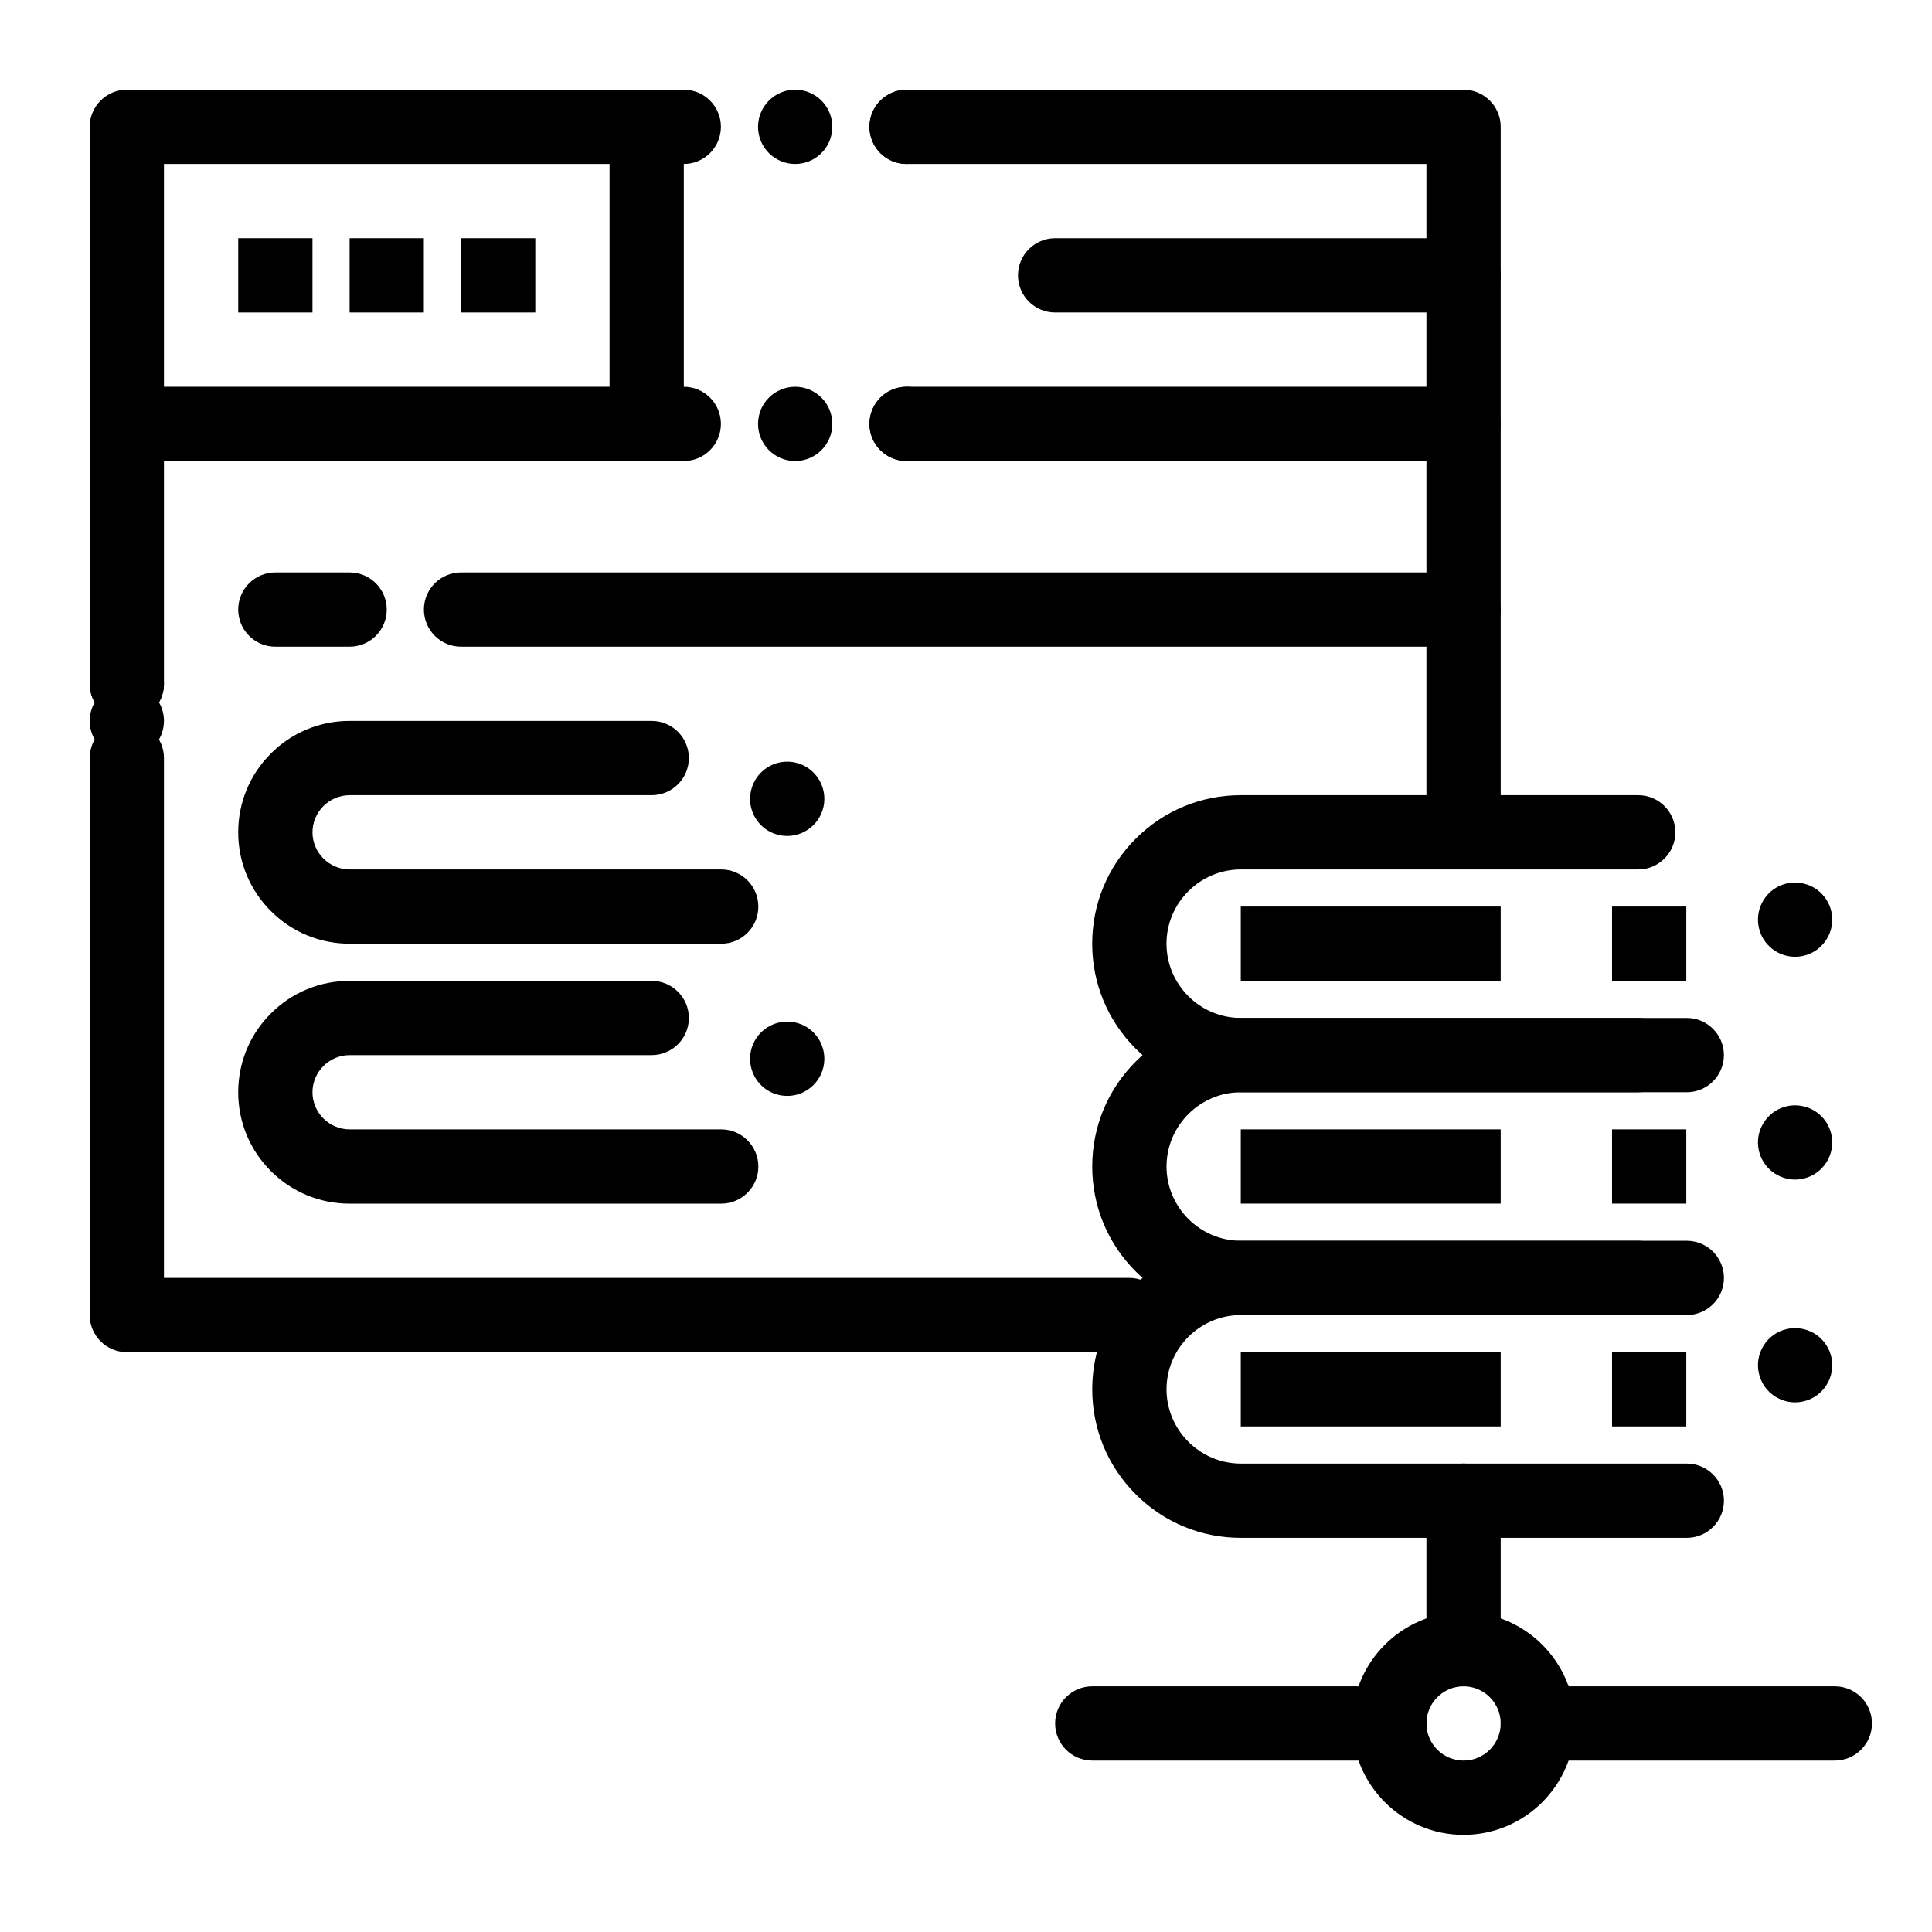
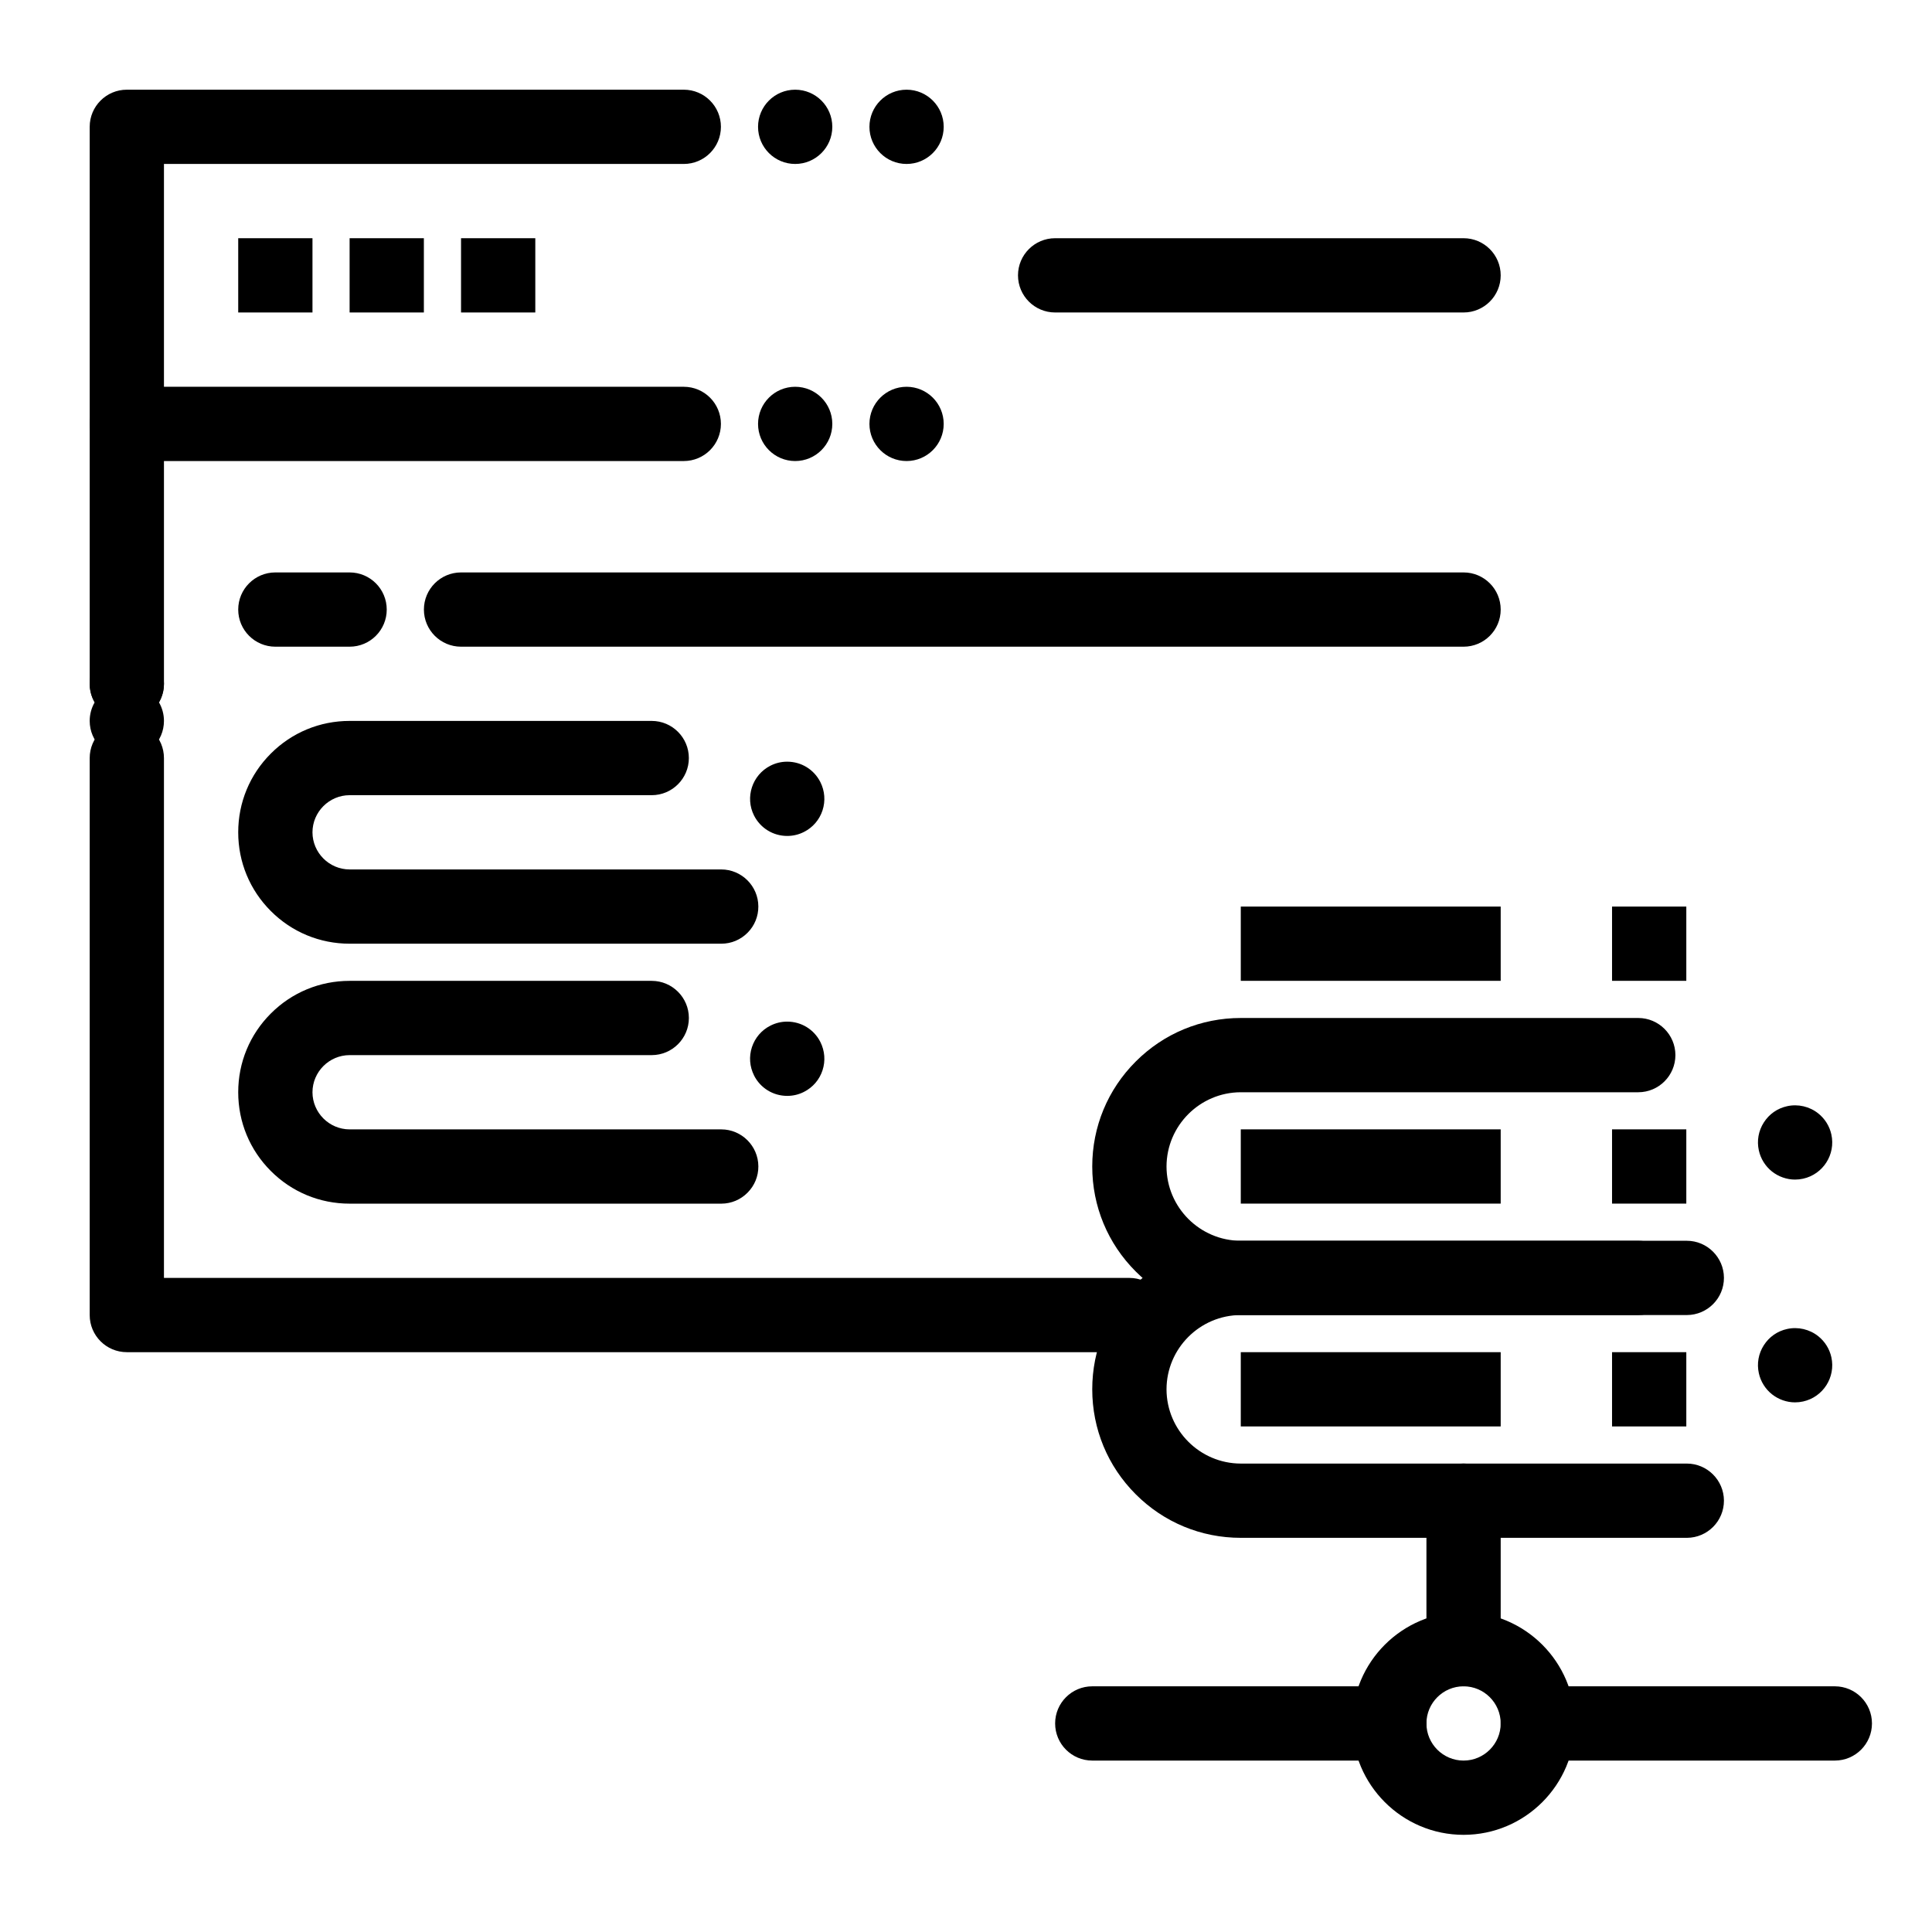
<svg xmlns="http://www.w3.org/2000/svg" fill="#000000" width="800px" height="800px" version="1.1" viewBox="144 144 512 512">
  <g>
    <path d="m443.29 502.34h-265.68c-5.434 0-9.84-4.406-9.84-9.84v-147.6c0-5.434 4.406-9.84 9.84-9.84 5.434 0 9.84 4.406 9.84 9.84v137.76h255.84c5.434 0 9.84 4.406 9.84 9.84s-4.406 9.84-9.84 9.84z" />
    <path d="m167.77 335.05c0-1.789 0.48-3.473 1.32-4.922-0.836-1.445-1.32-3.129-1.32-4.922 0-5.434 4.41-9.84 9.84-9.84 5.434 0 9.84 4.41 9.84 9.84 0 1.789-0.48 3.473-1.32 4.922 0.836 1.445 1.32 3.129 1.32 4.922 0 5.434-4.41 9.84-9.84 9.84-5.43 0-9.84-4.41-9.84-9.84z" />
    <path d="m177.61 335.05c-5.434 0-9.84-4.406-9.84-9.84v-147.6c0-5.434 4.406-9.84 9.84-9.84h147.6c5.434 0 9.84 4.406 9.84 9.84 0 5.434-4.406 9.84-9.84 9.84h-137.76v137.76c0 5.434-4.406 9.84-9.84 9.84z" />
    <path d="m374.41 177.61c0-5.434 4.41-9.84 9.84-9.84 5.434 0 9.84 4.41 9.84 9.84 0 5.434-4.41 9.84-9.84 9.84-5.43 0-9.84-4.406-9.84-9.84zm-29.52 0c0-5.434 4.41-9.84 9.84-9.84 5.434 0 9.84 4.41 9.84 9.84 0 5.434-4.41 9.84-9.84 9.84-5.434 0-9.84-4.406-9.84-9.84z" />
-     <path d="m531.86 374.41c-5.434 0-9.84-4.406-9.84-9.84v-177.12h-137.76c-5.434 0-9.84-4.406-9.84-9.84 0-5.434 4.406-9.84 9.84-9.84h147.6c5.434 0 9.84 4.406 9.84 9.84v186.96c0 5.434-4.406 9.84-9.84 9.84z" />
-     <path d="m591.06 433.45h-118.25c-10.52 0-20.398-4.094-27.828-11.531-7.441-7.43-11.535-17.309-11.535-27.828s4.094-20.398 11.531-27.828c7.434-7.438 17.312-11.531 27.832-11.531h105.34c5.422 0 9.84 4.418 9.84 9.84s-4.418 9.84-9.84 9.84h-105.34c-10.832 0.02-19.66 8.848-19.68 19.68 0.02 10.832 8.848 19.66 19.68 19.68h118.21c5.402 0 9.809 4.398 9.832 9.801 0.027 5.422-4.371 9.859-9.793 9.879zm28.652-35.895c-2.203 0-4.379-0.758-6.121-2.144-1.762-1.398-3-3.375-3.481-5.578-0.562-2.566-0.098-5.207 1.32-7.418 1.414-2.215 3.609-3.75 6.168-4.309 2.883-0.629 5.953 0.078 8.246 1.91 1.762 1.398 3 3.375 3.484 5.578v0.02c1.172 5.285-2.191 10.539-7.488 11.711-0.699 0.152-1.418 0.23-2.129 0.23z" />
    <path d="m591.05 492.5h-118.23c-10.52 0-20.398-4.094-27.828-11.531-7.441-7.434-11.535-17.312-11.535-27.832 0-10.52 4.094-20.398 11.531-27.828 7.434-7.438 17.312-11.531 27.832-11.531h105.34c5.422 0 9.84 4.418 9.84 9.84s-4.418 9.84-9.84 9.84h-105.34c-10.832 0.02-19.66 8.848-19.68 19.68 0.02 10.832 8.848 19.66 19.68 19.68h118.21c5.391 0 9.809 4.398 9.832 9.801 0.027 5.426-4.371 9.859-9.805 9.883zm28.664-35.898c-2.203 0-4.379-0.766-6.121-2.144-1.762-1.398-3-3.387-3.481-5.578-0.57-2.566-0.098-5.207 1.32-7.418 1.414-2.215 3.602-3.75 6.18-4.309 2.875-0.641 5.945 0.078 8.234 1.906 1.762 1.398 3 3.375 3.484 5.578 1.172 5.305-2.191 10.559-7.488 11.73-0.699 0.156-1.418 0.234-2.129 0.234z" />
    <path d="m591.05 551.54h-118.23c-10.52 0-20.398-4.094-27.828-11.531-7.441-7.434-11.535-17.312-11.535-27.828 0-10.52 4.094-20.398 11.531-27.828 7.434-7.441 17.312-11.531 27.832-11.531h105.34c5.422 0 9.84 4.418 9.84 9.84s-4.418 9.84-9.84 9.84h-105.34c-10.832 0.02-19.66 8.848-19.68 19.68 0.02 10.832 8.848 19.66 19.68 19.68h118.21c5.391 0 9.809 4.398 9.832 9.801 0.027 5.422-4.371 9.859-9.805 9.879zm28.664-35.898c-2.215 0-4.379-0.766-6.121-2.144-1.762-1.398-3-3.387-3.481-5.578-0.57-2.566-0.098-5.207 1.32-7.418 1.414-2.215 3.602-3.75 6.18-4.309 2.863-0.641 5.945 0.078 8.234 1.906 1.762 1.398 3 3.375 3.484 5.578 1.172 5.305-2.191 10.559-7.488 11.73-0.699 0.156-1.418 0.234-2.129 0.234z" />
    <path d="m531.86 590.89c-5.434 0-9.84-4.406-9.84-9.84v-39.359c0-5.434 4.406-9.84 9.84-9.84 5.434 0 9.84 4.406 9.84 9.84v39.359c0 5.434-4.406 9.84-9.84 9.84z" />
    <path d="m531.86 630.25c-16.277 0-29.52-13.242-29.52-29.52s13.242-29.52 29.52-29.52c16.277 0 29.52 13.242 29.52 29.52s-13.242 29.52-29.52 29.52zm0-39.359c-5.426 0-9.84 4.414-9.84 9.84s4.414 9.84 9.84 9.84 9.84-4.414 9.84-9.84-4.414-9.84-9.84-9.84z" />
    <path d="m630.25 610.57h-78.719c-5.434 0-9.84-4.406-9.84-9.84s4.406-9.84 9.84-9.84h78.719c5.434 0 9.84 4.406 9.84 9.84s-4.406 9.84-9.84 9.84z" />
    <path d="m512.18 610.57h-78.719c-5.434 0-9.84-4.406-9.84-9.84s4.406-9.84 9.84-9.84h78.719c5.434 0 9.84 4.406 9.84 9.84s-4.406 9.84-9.84 9.84z" />
    <path d="m325.21 266.18h-147.6c-5.434 0-9.84-4.406-9.84-9.84 0-5.434 4.406-9.84 9.84-9.84h147.6c5.434 0 9.84 4.406 9.84 9.84 0 5.434-4.406 9.84-9.84 9.84z" />
    <path d="m374.41 256.34c0-5.434 4.41-9.84 9.84-9.84 5.434 0 9.84 4.41 9.84 9.84 0 5.434-4.41 9.84-9.84 9.84-5.43 0-9.84-4.41-9.84-9.84zm-29.52 0c0-5.434 4.41-9.84 9.84-9.84 5.434 0 9.84 4.41 9.84 9.84 0 5.434-4.41 9.84-9.84 9.84-5.434 0-9.84-4.41-9.84-9.84z" />
-     <path d="m531.86 266.18h-147.6c-5.434 0-9.84-4.406-9.84-9.84 0-5.434 4.406-9.84 9.84-9.84h147.6c5.434 0 9.84 4.406 9.84 9.84 0 5.434-4.406 9.84-9.84 9.84z" />
-     <path d="m315.38 266.18c-5.434 0-9.84-4.406-9.84-9.84v-78.723c0-5.434 4.406-9.84 9.84-9.84s9.84 4.406 9.84 9.84v78.719c0 5.438-4.406 9.844-9.84 9.844z" />
    <path d="m531.86 226.81h-108.24c-5.434 0-9.84-4.406-9.84-9.84s4.406-9.84 9.84-9.84h108.24c5.434 0 9.84 4.406 9.84 9.84 0 5.438-4.406 9.84-9.84 9.84z" />
    <path d="m531.86 315.38h-265.68c-5.434 0-9.84-4.406-9.84-9.84s4.406-9.84 9.84-9.84h265.68c5.434 0 9.84 4.406 9.84 9.84s-4.406 9.84-9.84 9.84z" />
    <path d="m236.65 315.38h-19.68c-5.434 0-9.84-4.406-9.84-9.84s4.406-9.84 9.84-9.84h19.68c5.434 0 9.84 4.406 9.84 9.84s-4.402 9.84-9.84 9.84z" />
    <path d="m335.18 394.09h-98.531c-7.883 0-15.301-3.07-20.871-8.648-5.578-5.57-8.648-12.98-8.648-20.871s3.07-15.301 8.648-20.871c5.57-5.578 12.992-8.648 20.871-8.648h80.066c5.422 0 9.84 4.418 9.84 9.84s-4.418 9.84-9.84 9.84h-80.066c-5.41 0.012-9.832 4.43-9.84 9.84 0.012 5.41 4.43 9.832 9.84 9.84h98.48c5.41 0 9.82 4.398 9.84 9.801 0.012 2.629-0.992 5.098-2.844 6.965-1.859 1.871-4.32 2.906-6.945 2.914zm17.445-28.555c-3.731 0-7.094-2.066-8.789-5.391-2.449-4.84-0.5-10.773 4.34-13.227 1.387-0.707 2.883-1.062 4.438-1.062 3.731 0 7.094 2.066 8.789 5.402 1.18 2.344 1.387 5.008 0.57 7.508-0.816 2.488-2.566 4.527-4.91 5.707-1.387 0.707-2.883 1.062-4.438 1.062z" />
    <path d="m335.18 462.98h-98.531c-7.891 0-15.301-3.07-20.871-8.648-5.578-5.57-8.648-12.98-8.648-20.875s3.07-15.301 8.648-20.871c5.57-5.578 12.992-8.648 20.871-8.648h80.059c5.434 0 9.852 4.418 9.852 9.84 0 5.422-4.418 9.84-9.852 9.84h-80.059c-5.41 0.012-9.832 4.43-9.84 9.84 0.012 5.41 4.43 9.832 9.84 9.84h98.492c5.402 0 9.809 4.398 9.832 9.801 0.012 2.629-1.004 5.098-2.856 6.965-1.852 1.871-4.312 2.906-6.938 2.918zm17.445-28.559c-3.731 0-7.094-2.066-8.789-5.391v-0.02c-1.18-2.344-1.387-5-0.57-7.5 0.828-2.5 2.566-4.527 4.91-5.707 1.398-0.707 2.883-1.062 4.438-1.062 3.731 0 7.106 2.066 8.789 5.391 1.18 2.352 1.387 5.019 0.57 7.519-0.816 2.488-2.559 4.516-4.91 5.707-1.387 0.711-2.883 1.062-4.438 1.062z" />
    <path d="m472.82 384.25h68.879v19.68h-68.879z" />
    <path d="m571.21 384.25h19.68v19.68h-19.68z" />
    <path d="m472.82 443.29h68.879v19.68h-68.879z" />
    <path d="m571.21 443.29h19.68v19.68h-19.68z" />
    <path d="m472.82 502.34h68.879v19.68h-68.879z" />
    <path d="m571.21 502.34h19.68v19.68h-19.68z" />
    <path d="m207.13 207.13h19.68v19.68h-19.68z" />
    <path d="m236.65 207.13h19.68v19.68h-19.68z" />
    <path d="m266.18 207.13h19.68v19.68h-19.68z" />
  </g>
</svg>